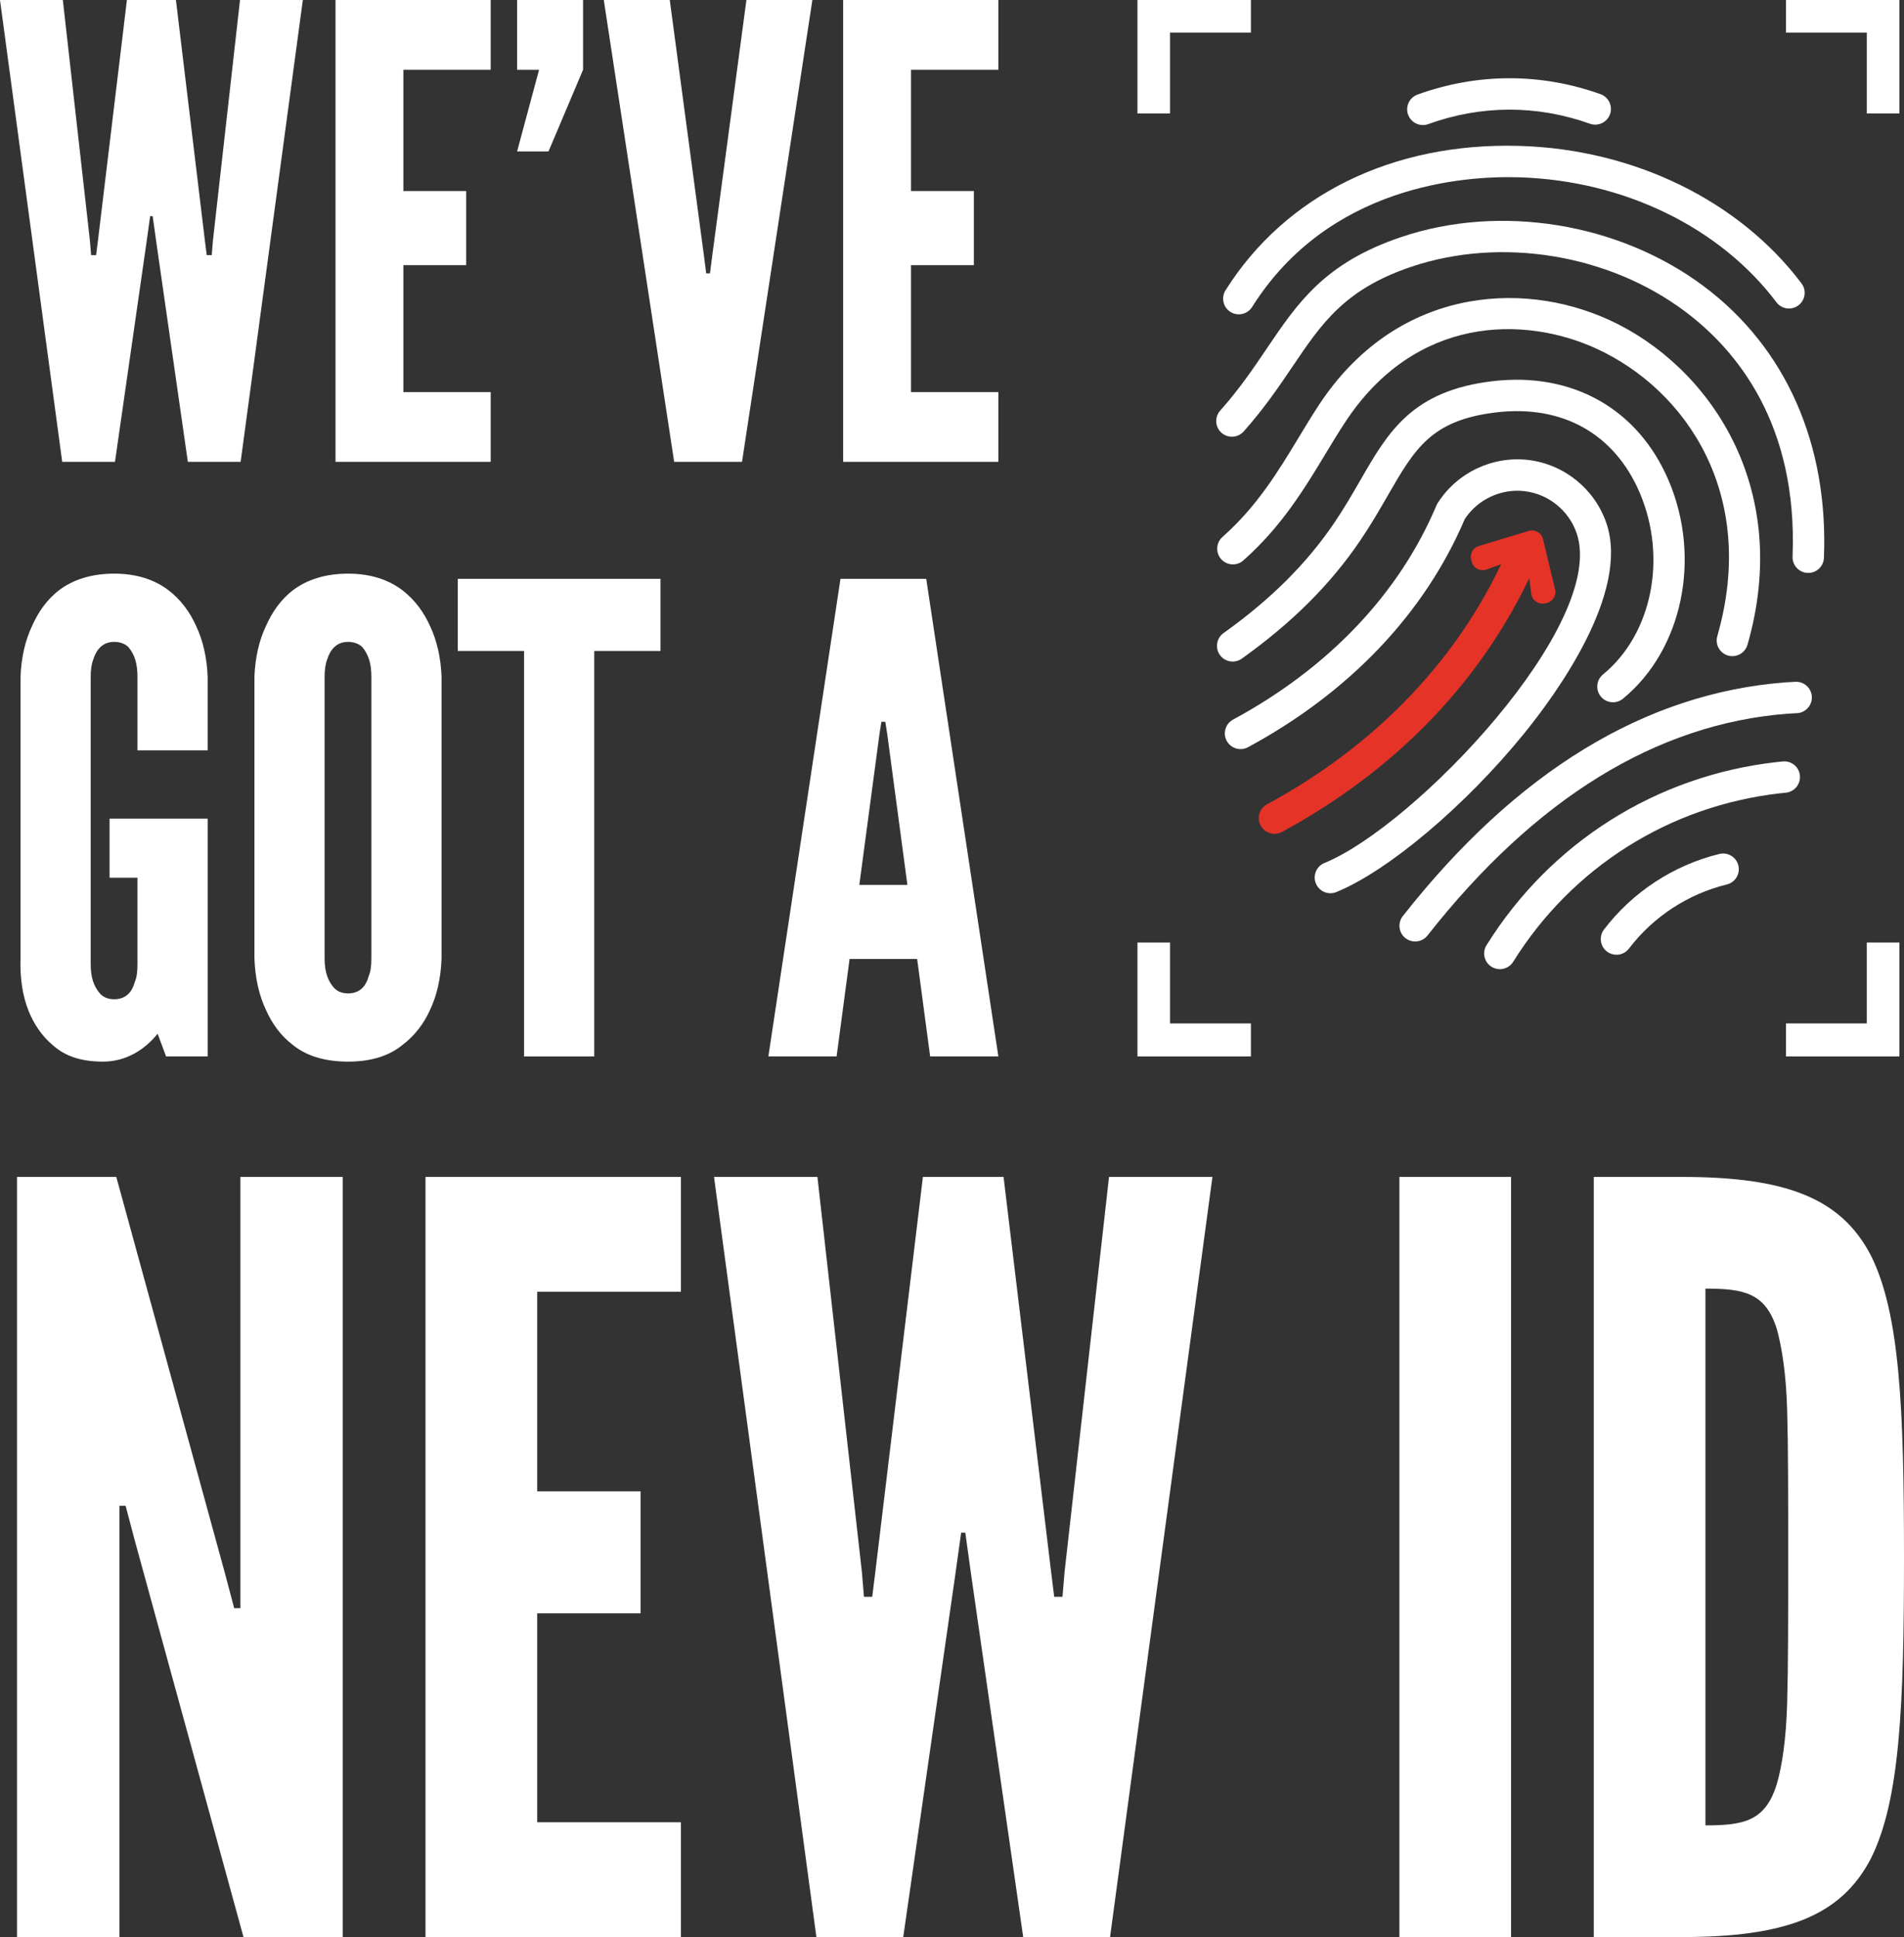
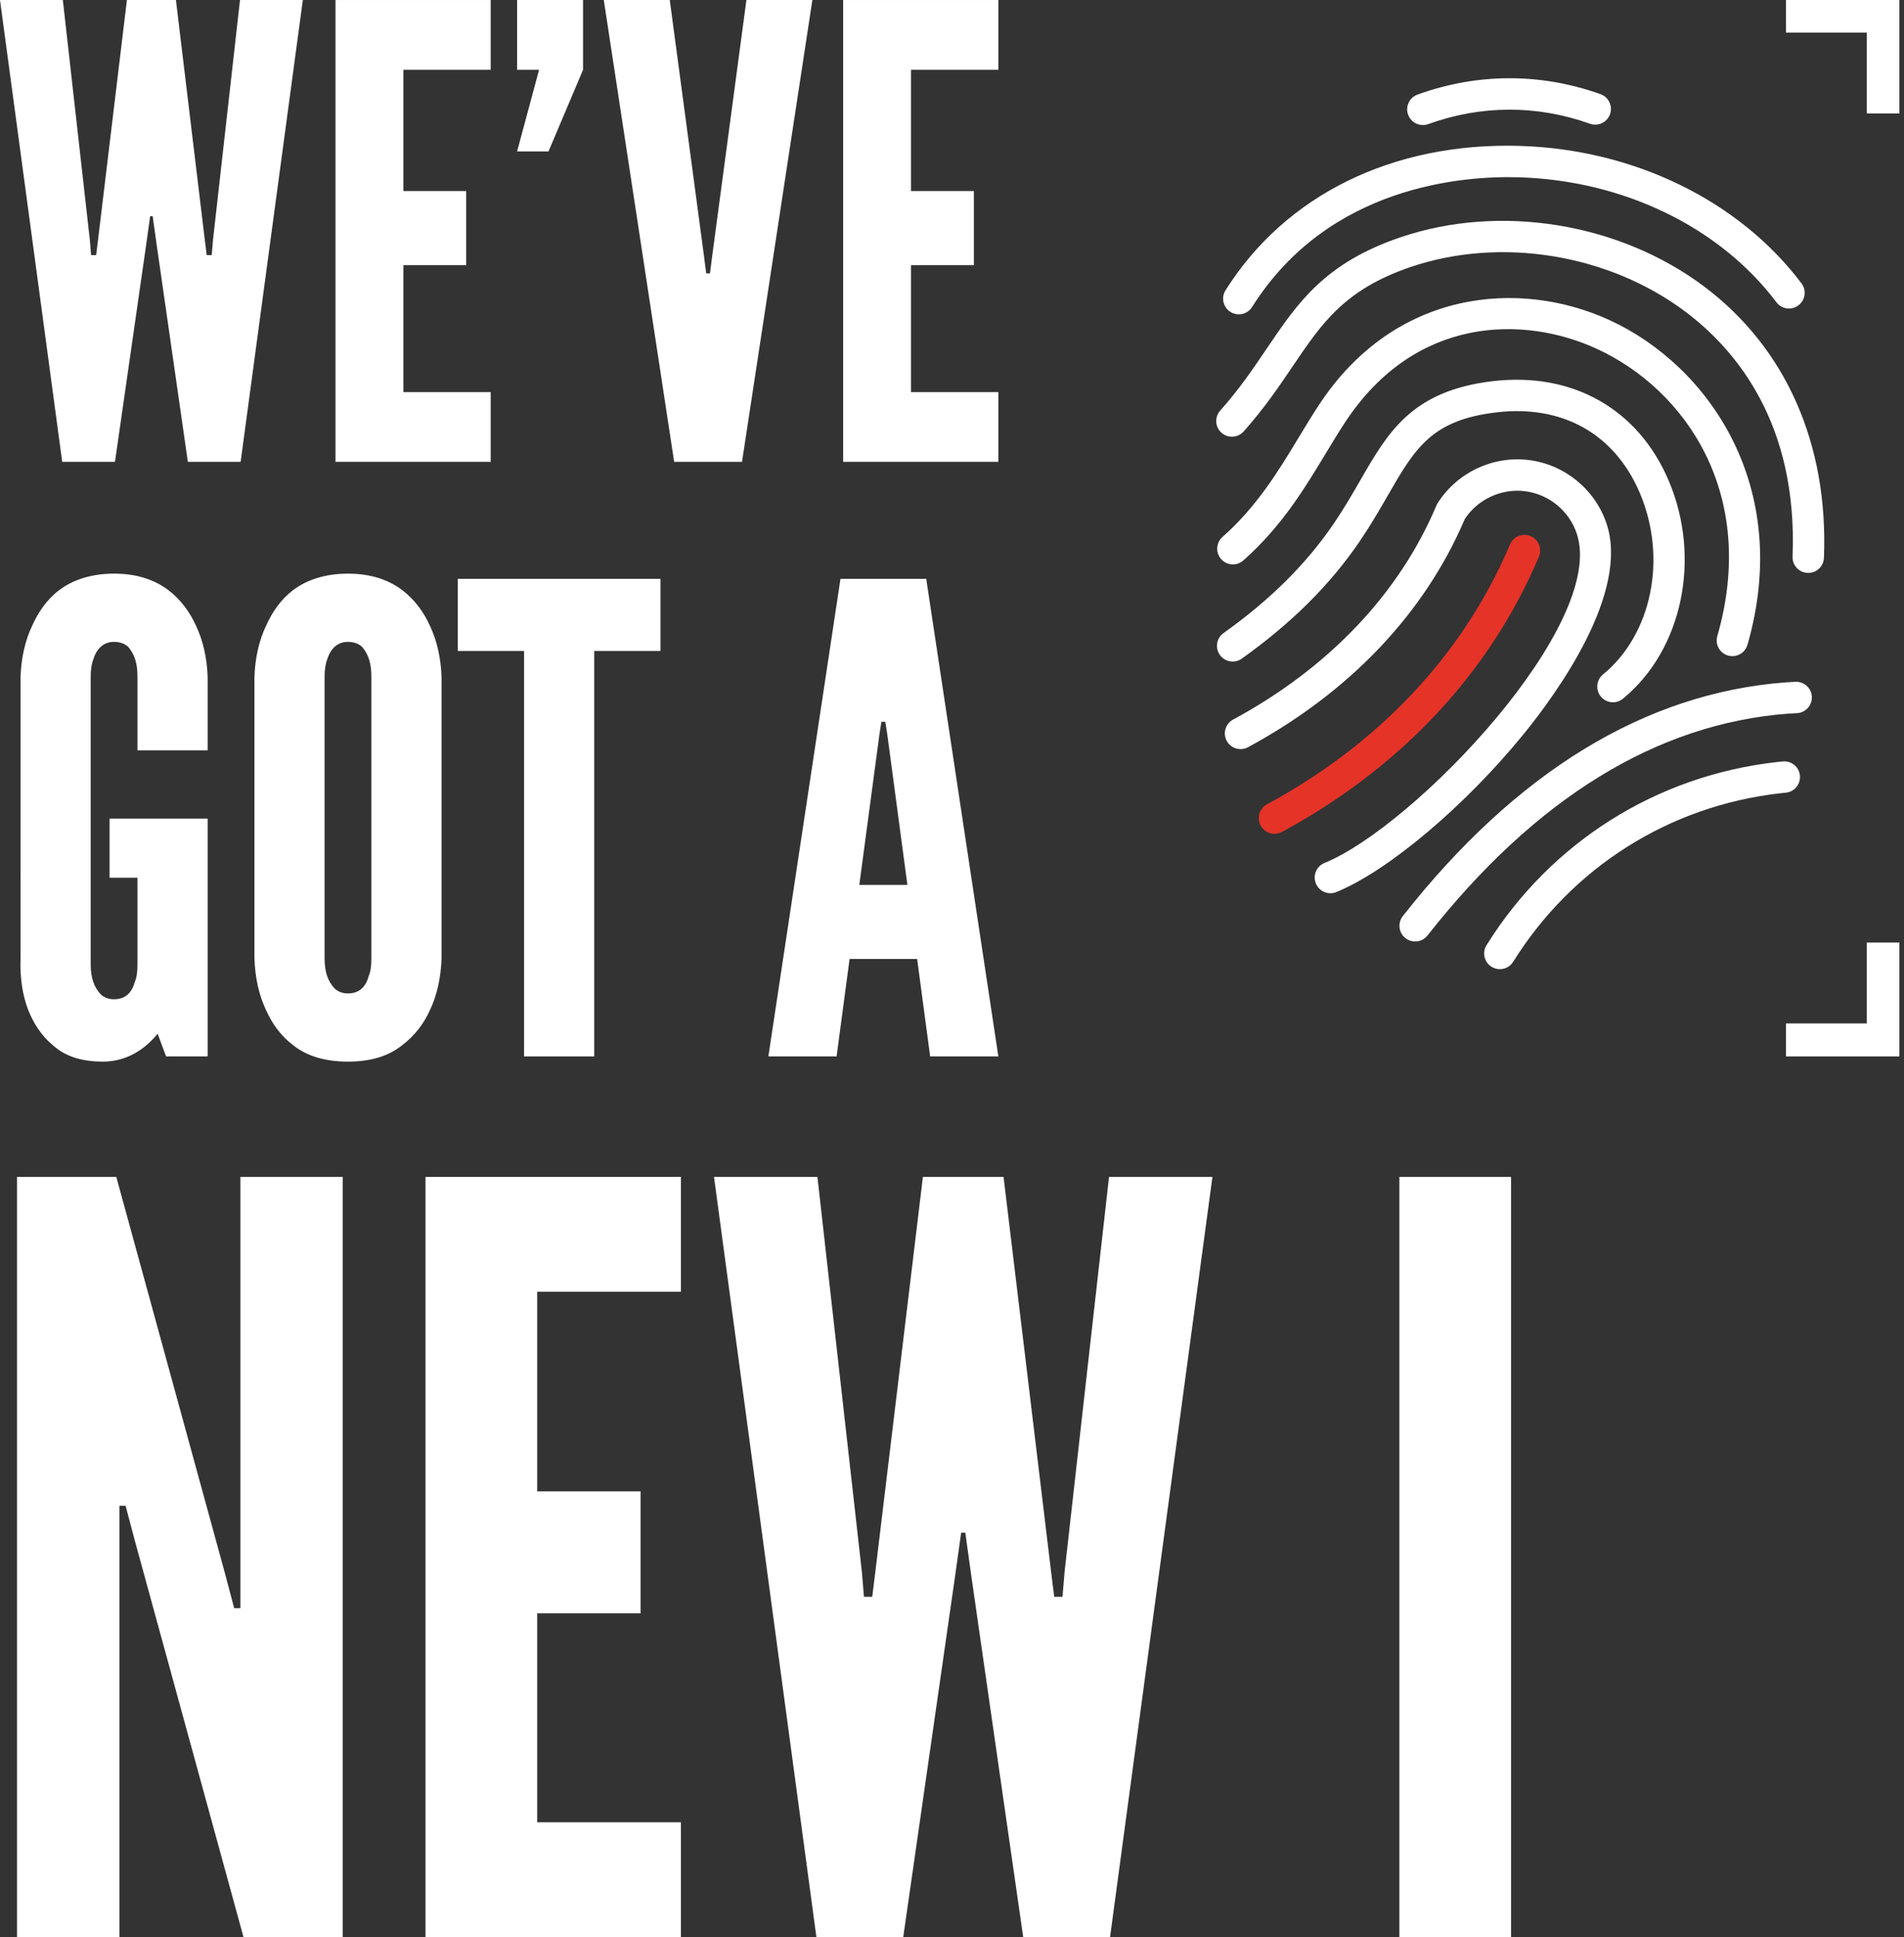
<svg xmlns="http://www.w3.org/2000/svg" xmlns:xlink="http://www.w3.org/1999/xlink" version="1.1" id="Laag_1" x="0px" y="0px" width="248.543px" height="252.826px" viewBox="0 0 248.543 252.826" enable-background="new 0 0 248.543 252.826" xml:space="preserve">
  <rect x="0" y="0" width="248.543" height="252.826" fill="#333333" stroke="none" />
  <polygon fill="#FFFFFF" points="31.33,0.001 27.803,31.33 27.639,33.298 26.983,33.298 26.737,31.33 22.965,0.001 16.567,0.001   12.795,31.33 12.548,33.298 11.892,33.298 11.729,31.33 8.202,0.001 0,0.001 8.12,60.281 15.009,60.281 19.11,31.739 19.602,28.213   19.93,28.213 20.422,31.739 24.522,60.281 31.412,60.281 39.531,0.001 " />
  <polygon fill="#FFFFFF" points="43.797,0.001 43.797,60.281 64.055,60.281 64.055,51.178 52.655,51.178 52.655,34.61 60.856,34.61   60.856,24.933 52.655,24.933 52.655,9.105 64.055,9.105 64.055,0.001 " />
  <polygon fill="#FFFFFF" points="67.5,0.001 67.5,9.105 70.37,9.105 67.5,19.766 71.6,19.766 76.111,9.105 76.111,0.001 " />
  <polygon fill="#FFFFFF" points="97.435,0.001 93.005,33.134 92.678,35.676 92.185,35.676 91.858,33.134 87.429,0.001 78.817,0.001   88.003,60.281 96.86,60.281 106.045,0.001 " />
  <polygon fill="#FFFFFF" points="110.064,0.001 110.064,60.281 130.321,60.281 130.321,51.178 118.922,51.178 118.922,34.61   127.124,34.61 127.124,24.933 118.922,24.933 118.922,9.105 130.321,9.105 130.321,0.001 " />
  <g>
    <defs>
      <rect id="SVGID_1_" width="248.543" height="252.826" />
    </defs>
    <clipPath id="SVGID_2_">
      <use xlink:href="#SVGID_1_" overflow="visible" />
    </clipPath>
    <path clip-path="url(#SVGID_2_)" fill="#FFFFFF" d="M17.946,97.94v-9.584c0-1.696-0.339-2.884-1.187-3.901   c-0.424-0.424-1.102-0.678-1.866-0.678c-1.612,0-2.375,1.187-2.714,2.289c-0.255,0.679-0.339,1.442-0.339,2.29v37.487   c0,1.781,0.424,2.968,1.272,3.901c0.424,0.424,1.018,0.679,1.781,0.679c1.612,0,2.375-1.019,2.714-2.29   c0.255-0.594,0.339-1.357,0.339-2.29v-11.28H14.3v-7.718h12.806v31.041h-5.428l-1.102-2.969c-1.697,2.121-4.156,3.647-7.125,3.647   c-2.968,0-5.004-0.764-6.53-2.121c-1.527-1.271-2.545-2.883-3.223-4.579c-0.763-1.95-1.103-4.241-1.018-6.785V88.356   c0.085-2.459,0.594-4.749,1.527-6.7c0.763-1.696,1.866-3.392,3.562-4.664s4.071-2.121,7.124-2.121c3.053,0,5.343,0.849,7.04,2.121   c1.696,1.272,2.883,2.968,3.646,4.664c0.933,1.951,1.442,4.241,1.527,6.7v9.584H17.946z" />
    <path clip-path="url(#SVGID_2_)" fill="#FFFFFF" d="M57.639,125.08c-0.085,2.545-0.594,4.835-1.527,6.785   c-0.763,1.695-1.95,3.308-3.647,4.58c-1.696,1.356-3.986,2.119-7.039,2.119c-3.053,0-5.428-0.763-7.124-2.119   c-1.696-1.272-2.799-2.885-3.562-4.58c-0.933-1.95-1.442-4.24-1.527-6.785V88.357c0.085-2.459,0.594-4.749,1.527-6.7   c0.763-1.697,1.866-3.392,3.562-4.665c1.696-1.272,4.071-2.12,7.124-2.12c3.053,0,5.343,0.848,7.039,2.12   c1.697,1.273,2.884,2.968,3.647,4.665c0.933,1.951,1.442,4.241,1.527,6.7V125.08z M48.479,88.357c0-1.697-0.339-2.884-1.187-3.901   c-0.424-0.425-1.102-0.679-1.866-0.679c-1.612,0-2.375,1.188-2.714,2.29c-0.255,0.678-0.339,1.442-0.339,2.29v36.723   c0,1.781,0.424,2.969,1.272,3.901c0.424,0.425,1.018,0.679,1.781,0.679c1.611,0,2.375-1.018,2.714-2.29   c0.254-0.594,0.339-1.357,0.339-2.29V88.357z" />
    <polygon clip-path="url(#SVGID_2_)" fill="#FFFFFF" points="59.76,84.964 59.76,75.55 86.221,75.55 86.221,84.964 77.57,84.964    77.57,137.887 68.411,137.887 68.411,84.964  " />
    <path clip-path="url(#SVGID_2_)" fill="#FFFFFF" d="M100.3,137.888l9.414-62.337h11.194l9.415,62.337h-8.904l-1.697-12.722h-8.82   l-1.696,12.722H100.3z M115.82,95.82l-0.255-1.612h-0.508l-0.255,1.612l-2.629,19.676h6.276L115.82,95.82z" />
    <polygon clip-path="url(#SVGID_2_)" fill="#FFFFFF" points="17.611,201.127 16.396,196.537 15.587,196.537 15.587,252.826    2.224,252.826 2.224,153.612 15.181,153.612 29.355,205.312 30.57,209.901 31.38,209.901 31.38,153.612 44.743,153.612    44.743,252.826 31.785,252.826  " />
    <polygon clip-path="url(#SVGID_2_)" fill="#FFFFFF" points="55.542,153.612 88.885,153.612 88.885,168.596 70.122,168.596    70.122,194.647 83.621,194.647 83.621,210.575 70.122,210.575 70.122,237.843 88.885,237.843 88.885,252.825 55.542,252.825  " />
    <polygon clip-path="url(#SVGID_2_)" fill="#FFFFFF" points="117.907,252.826 106.57,252.826 93.205,153.613 106.704,153.613    112.509,205.176 112.779,208.416 113.858,208.416 114.262,205.176 120.473,153.613 131.002,153.613 137.211,205.176    137.614,208.416 138.695,208.416 138.966,205.176 144.769,153.613 158.268,153.613 144.904,252.826 133.565,252.826    126.815,205.852 126.008,200.047 125.467,200.047 124.655,205.852  " />
    <rect x="182.672" y="153.613" clip-path="url(#SVGID_2_)" fill="#FFFFFF" width="14.578" height="99.213" />
-     <path clip-path="url(#SVGID_2_)" fill="#FFFFFF" d="M208.048,252.826v-99.214h11.474c13.497,0,20.786,2.7,24.702,10.259   c3.779,7.56,4.319,19.979,4.319,39.416s-0.54,31.721-4.319,39.28c-3.916,7.56-11.205,10.259-24.702,10.259H208.048z    M222.626,238.247c4.994,0,7.828-0.539,9.314-5.397c0.674-2.295,1.215-5.806,1.349-10.53c0.136-4.724,0.136-11.068,0.136-19.167   c0-8.1,0-14.444-0.136-19.168c-0.134-4.59-0.675-8.1-1.349-10.53c-1.486-4.723-4.32-5.264-9.314-5.264V238.247z" />
    <path clip-path="url(#SVGID_2_)" fill="#E53328" d="M200.884,72.663c0.214-0.504,0.219-1.061,0.014-1.569   c-0.205-0.508-0.596-0.905-1.097-1.117c-0.502-0.216-1.061-0.223-1.566-0.019c-0.51,0.205-0.909,0.598-1.124,1.105   c-6.33,14.95-17.745,26.36-31.717,33.915c-0.992,0.539-1.363,1.785-0.827,2.779c0.36,0.662,1.051,1.073,1.804,1.073   c0.336,0,0.672-0.084,0.975-0.246C182.154,100.575,194.183,88.489,200.884,72.663" />
    <path clip-path="url(#SVGID_2_)" fill="#FFFFFF" d="M198.876,95.834c4.273-5.245,13.885-18.425,10.835-27.503   c-1.504-4.473-5.502-7.728-10.188-8.292c-4.681-0.562-9.338,1.647-11.861,5.64c-0.063,0.098-0.115,0.199-0.155,0.297   c-4.861,11.519-14.041,21.183-26.546,27.946c-0.481,0.26-0.832,0.692-0.988,1.216c-0.157,0.525-0.1,1.079,0.161,1.561   c0.537,0.994,1.786,1.364,2.777,0.829c13.273-7.179,23.058-17.479,28.302-29.793c1.696-2.569,4.752-3.994,7.821-3.626   c3.123,0.377,5.789,2.546,6.79,5.527c3.979,11.845-21.16,38.202-32.933,43.001c-1.046,0.428-1.55,1.627-1.122,2.672   c0.316,0.775,1.063,1.276,1.898,1.276c0.265,0,0.525-0.051,0.772-0.153C181.186,113.683,191.235,105.212,198.876,95.834" />
    <path clip-path="url(#SVGID_2_)" fill="#FFFFFF" d="M235.757,89.446c-0.427-0.346-0.962-0.505-1.503-0.447   c-0.091,0.009-0.322,0.02-0.547,0.03l-0.622,0.034c-18.332,1.396-35.144,11.66-49.966,30.505c-0.697,0.888-0.544,2.179,0.344,2.879   c0.359,0.282,0.81,0.437,1.267,0.437c0.632,0,1.22-0.285,1.611-0.782c14.083-17.906,29.915-27.647,47.03-28.952l0.452-0.022   c0.335-0.017,0.71-0.038,0.855-0.053c1.123-0.117,1.942-1.126,1.827-2.248C236.45,90.282,236.184,89.792,235.757,89.446" />
    <path clip-path="url(#SVGID_2_)" fill="#FFFFFF" d="M232.711,99.383l-0.829,0.087c-15.688,1.782-29.477,10.491-37.832,23.892   c-0.29,0.465-0.381,1.014-0.258,1.548c0.124,0.534,0.448,0.987,0.915,1.278c0.326,0.202,0.7,0.309,1.081,0.309   c0.712,0,1.362-0.36,1.74-0.965c7.689-12.335,20.38-20.349,34.809-21.988l0.772-0.081c0.545-0.052,1.037-0.313,1.386-0.736   c0.348-0.422,0.511-0.954,0.46-1.496C234.85,100.102,233.869,99.28,232.711,99.383" />
-     <path clip-path="url(#SVGID_2_)" fill="#FFFFFF" d="M224.443,111.457c-5.981,1.466-11.331,4.97-15.063,9.865   c-0.333,0.435-0.476,0.974-0.402,1.517c0.074,0.543,0.354,1.024,0.786,1.354c0.359,0.276,0.79,0.422,1.244,0.422   c0.646,0,1.241-0.294,1.631-0.807c3.167-4.154,7.706-7.126,12.78-8.369c1.096-0.269,1.771-1.381,1.502-2.479   C226.652,111.865,225.542,111.194,224.443,111.457" />
    <path clip-path="url(#SVGID_2_)" fill="#FFFFFF" d="M162.098,85.966c6.509-4.638,11.554-9.662,15.422-15.357   c1.431-2.107,2.594-4.125,3.628-5.919c3.544-6.153,5.684-9.867,14.197-10.869c8.616-1.018,15.436,2.815,18.71,10.518   c3.607,8.489,1.589,18.452-4.801,23.689c-0.424,0.348-0.687,0.839-0.74,1.384c-0.055,0.545,0.107,1.078,0.453,1.498   c0.391,0.478,0.969,0.752,1.588,0.752c0.472,0,0.933-0.164,1.298-0.464c7.766-6.365,10.277-18.335,5.975-28.462   c-3.977-9.354-12.555-14.211-22.962-12.986c-10.558,1.242-13.669,6.642-17.285,12.92c-1.037,1.799-2.109,3.658-3.452,5.635   c-3.593,5.289-8.305,9.974-14.409,14.323c-0.445,0.317-0.74,0.789-0.832,1.329c-0.091,0.54,0.034,1.083,0.351,1.527   c0.316,0.446,0.789,0.743,1.33,0.834C161.108,86.408,161.652,86.285,162.098,85.966" />
    <path clip-path="url(#SVGID_2_)" fill="#FFFFFF" d="M225.578,85.564c0.185,0.053,0.375,0.079,0.563,0.079   c0.91,0,1.721-0.611,1.97-1.484c5.957-20.701-5.153-36.477-17.997-42.374c-11.736-5.39-28.028-4.047-37.966,11.102   c-0.875,1.333-1.695,2.688-2.563,4.122l-0.038,0.062c-2.676,4.427-5.443,9.004-9.965,13.011c-0.41,0.363-0.654,0.864-0.688,1.411   c-0.032,0.546,0.149,1.073,0.513,1.483c0.364,0.408,0.864,0.652,1.409,0.686c0.552,0.033,1.074-0.149,1.483-0.512   c4.988-4.419,7.92-9.268,10.755-13.958c0.856-1.416,1.665-2.753,2.52-4.057c9.189-14.007,23.43-13.94,32.83-9.625   c11.679,5.363,21.084,19.044,15.769,37.516C223.859,84.111,224.488,85.25,225.578,85.564" />
    <path clip-path="url(#SVGID_2_)" fill="#FFFFFF" d="M222.417,37.368c-11.054-8.275-26.565-10.797-39.521-6.425   c-9.983,3.369-13.488,8.559-17.557,14.581c-1.742,2.579-3.545,5.246-6.057,8.068c-0.364,0.409-0.547,0.935-0.516,1.482   c0.031,0.547,0.274,1.048,0.685,1.413c0.842,0.747,2.138,0.673,2.892-0.169c2.696-3.028,4.662-5.937,6.402-8.512   c3.793-5.617,6.789-10.053,15.461-12.98c11.718-3.952,25.752-1.667,35.755,5.824c6.784,5.079,14.727,14.752,14.036,31.995   c-0.021,0.547,0.17,1.07,0.541,1.472c0.371,0.403,0.877,0.636,1.417,0.658l0.091,0.002c1.103,0,2.001-0.864,2.046-1.967   C238.687,57.968,233.119,45.381,222.417,37.368" />
    <path clip-path="url(#SVGID_2_)" fill="#FFFFFF" d="M160.621,40.713c0.328,0.206,0.705,0.315,1.091,0.315   c0.708,0,1.355-0.358,1.734-0.958c10.017-15.911,27.68-17.137,34.797-16.929c13.669,0.398,26.246,6.495,33.646,16.31   c0.329,0.438,0.811,0.721,1.354,0.797c0.538,0.076,1.081-0.065,1.516-0.394c0.438-0.329,0.721-0.81,0.797-1.352   c0.075-0.542-0.064-1.082-0.395-1.518c-8.14-10.8-21.896-17.506-36.799-17.941c-16.535-0.483-30.549,6.394-38.382,18.843   c-0.293,0.462-0.387,1.011-0.266,1.545C159.835,39.966,160.156,40.42,160.621,40.713" />
    <path clip-path="url(#SVGID_2_)" fill="#FFFFFF" d="M185.737,16.323c0.238,0,0.473-0.041,0.697-0.123   c6.903-2.5,14.205-2.517,21.116-0.048c1.064,0.377,2.239-0.18,2.617-1.242c0.38-1.064-0.177-2.239-1.241-2.62   c-7.815-2.789-16.076-2.771-23.888,0.056c-1.061,0.384-1.613,1.561-1.229,2.625C184.103,15.779,184.877,16.323,185.737,16.323" />
-     <path clip-path="url(#SVGID_2_)" fill="#E53328" d="M199.559,69.297l-6.514,1.969c-0.77,0.232-1.202,1.036-0.99,1.811   c0.018,0.065,0.035,0.132,0.05,0.2c0.19,0.862,1.101,1.356,1.931,1.059l1.902-0.68c-0.029,0.06,0.313-0.133,0.282-0.07l3.331,1.222   c0.056-0.091,0.018,0.611,0.067,0.523l0.267,2.166c0.106,0.875,0.947,1.43,1.812,1.251c0.039-0.008,0.077-0.015,0.116-0.022   c0.838-0.154,1.382-0.965,1.183-1.794l-1.578-6.569C201.22,69.54,200.369,69.052,199.559,69.297" />
-     <polygon clip-path="url(#SVGID_2_)" fill="#FFFFFF" points="149.021,0 149.021,0 148.481,0 148.481,0.541 148.481,2.133    148.481,14.81 150.614,14.81 152.734,14.81 152.734,4.253 163.29,4.253 163.29,2.133 163.29,0  " />
    <polygon clip-path="url(#SVGID_2_)" fill="#FFFFFF" points="247.403,0 245.811,0 233.135,0 233.135,2.133 233.135,4.253    243.69,4.253 243.69,14.81 245.811,14.81 245.812,14.81 247.943,14.81 247.943,2.133 247.943,0.541 247.943,0  " />
    <polygon clip-path="url(#SVGID_2_)" fill="#FFFFFF" points="245.811,123.023 243.689,123.023 243.689,133.578 233.135,133.578    233.135,135.699 233.135,135.754 233.135,137.832 233.135,137.887 245.811,137.887 247.944,137.887 247.944,137.832    247.944,137.292 247.944,135.754 247.944,135.699 247.944,123.078 247.944,123.023  " />
-     <polygon clip-path="url(#SVGID_2_)" fill="#FFFFFF" points="152.734,133.579 152.734,123.023 150.614,123.023 148.481,123.023    148.481,123.079 148.481,135.699 148.481,135.755 148.481,137.292 148.481,137.832 148.481,137.887 150.614,137.887    163.29,137.887 163.29,137.832 163.29,135.699 163.29,133.579  " />
  </g>
</svg>